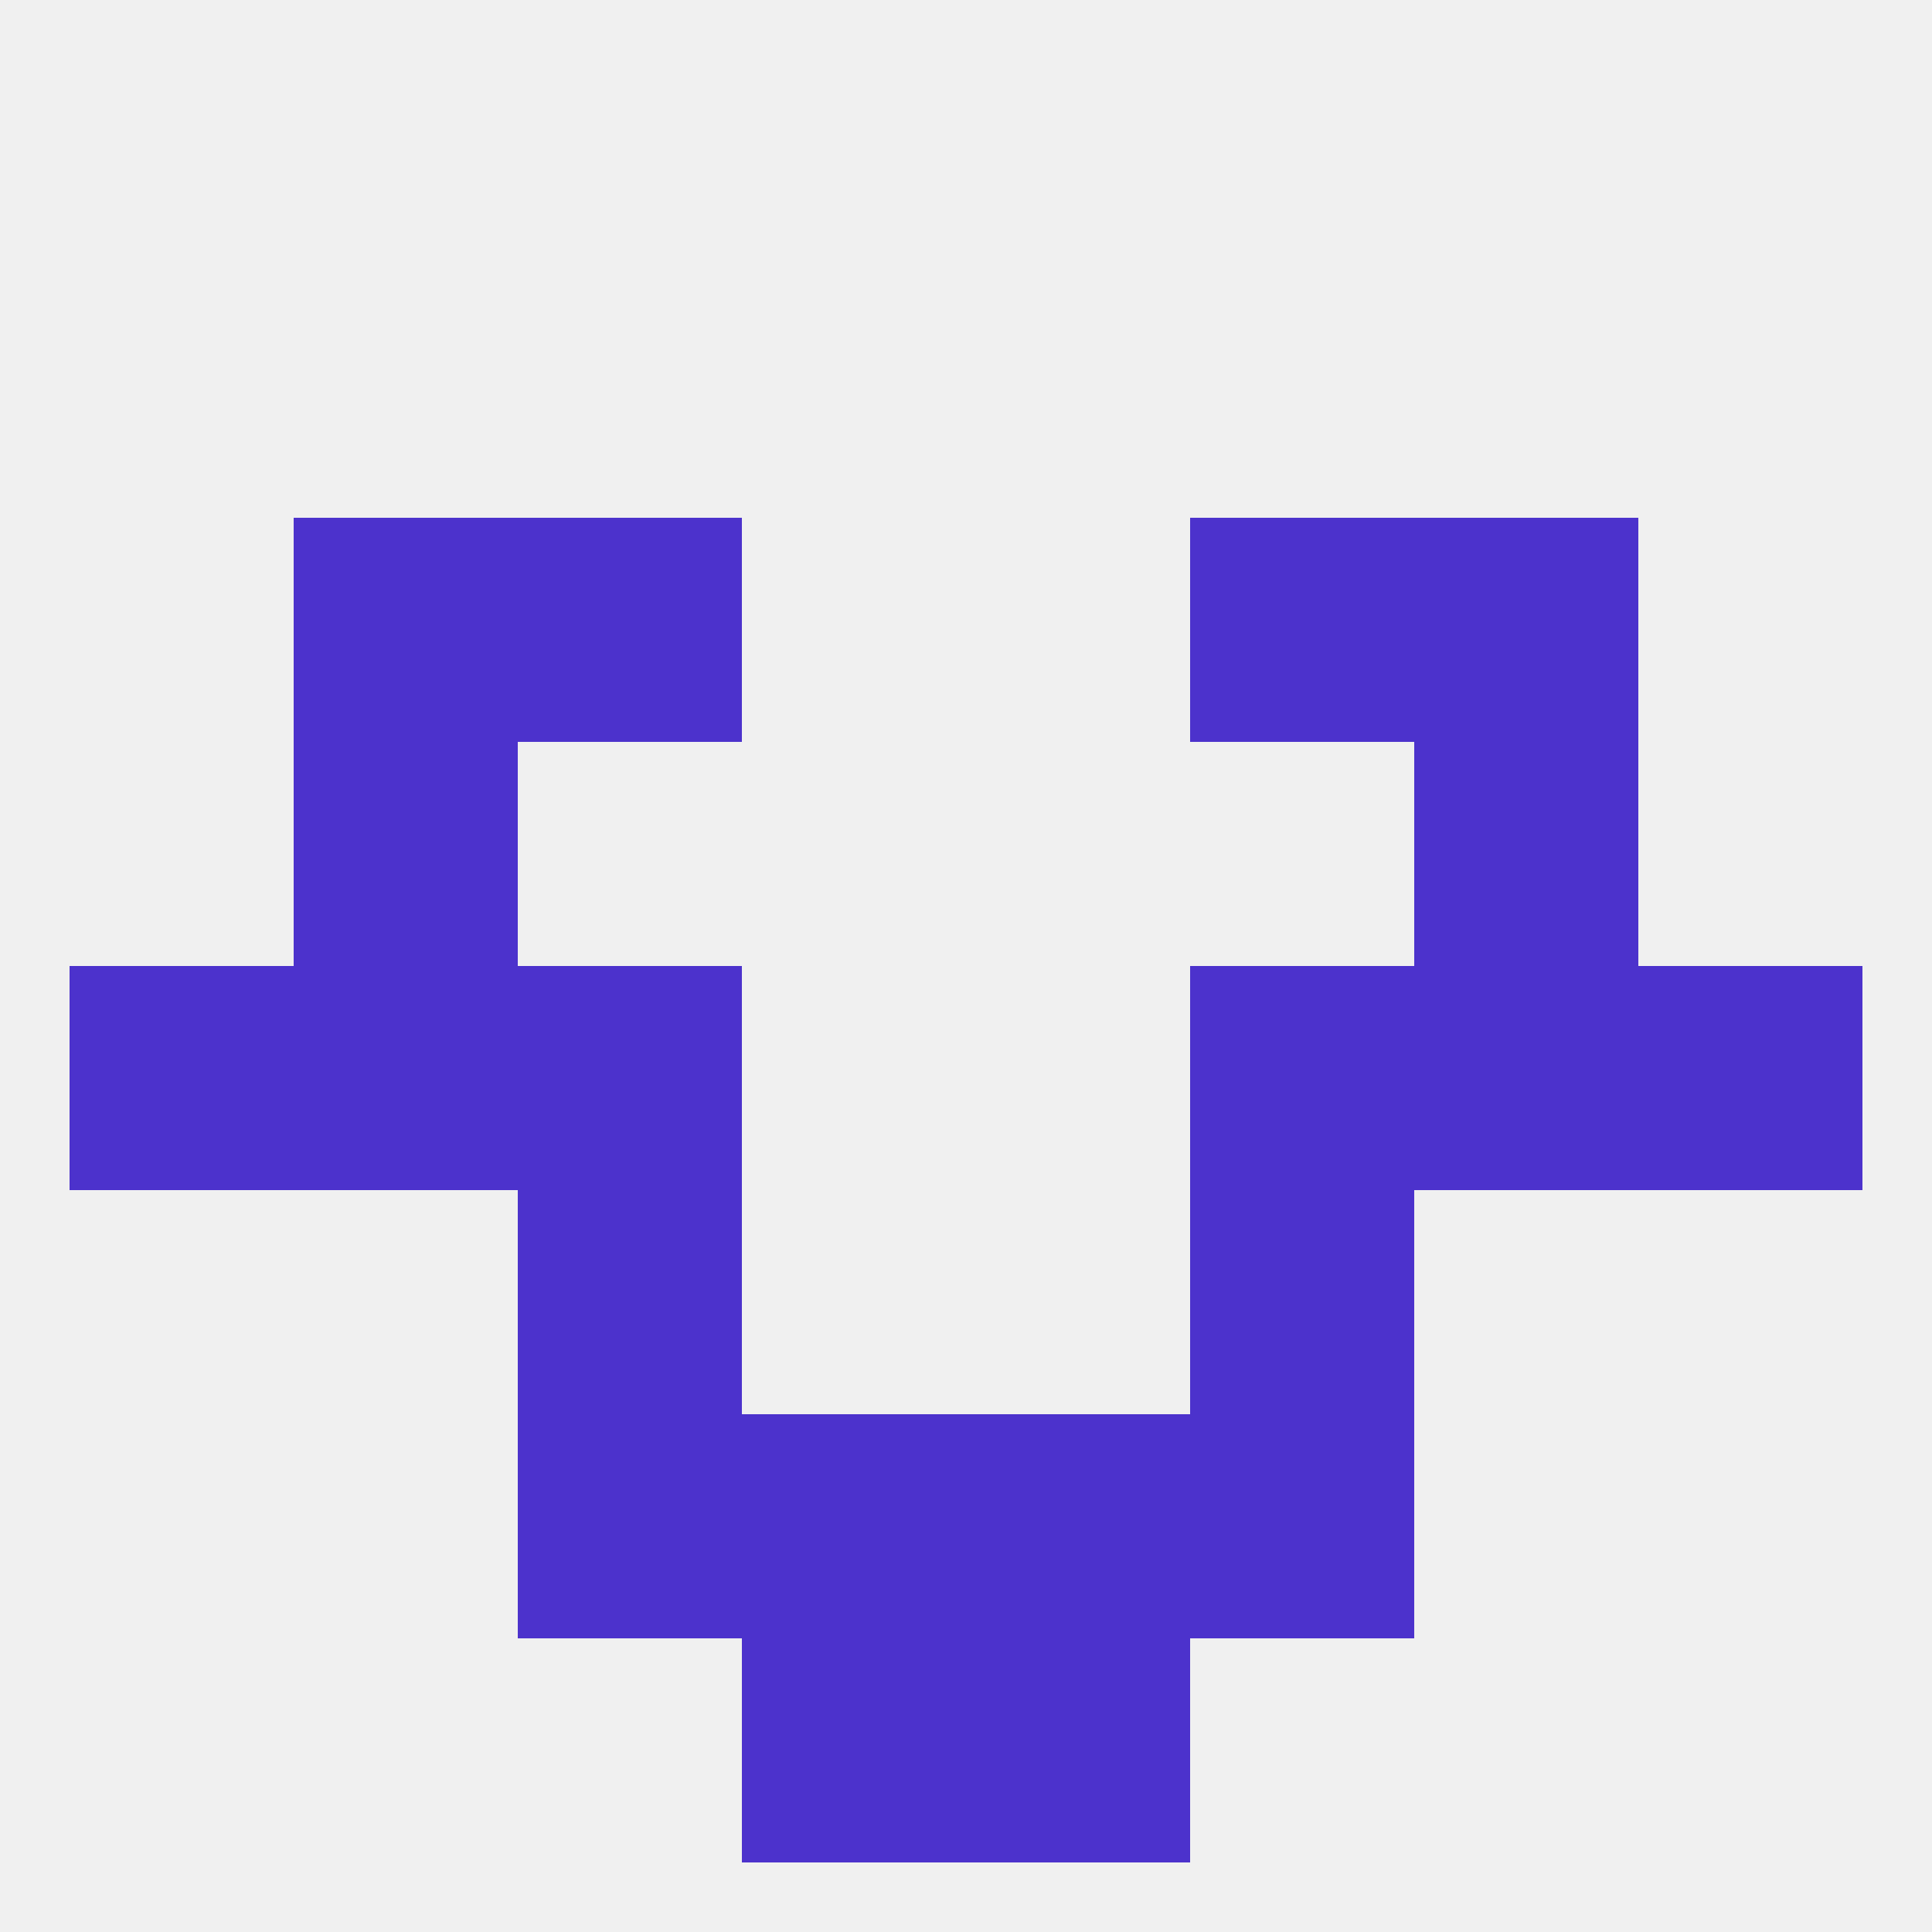
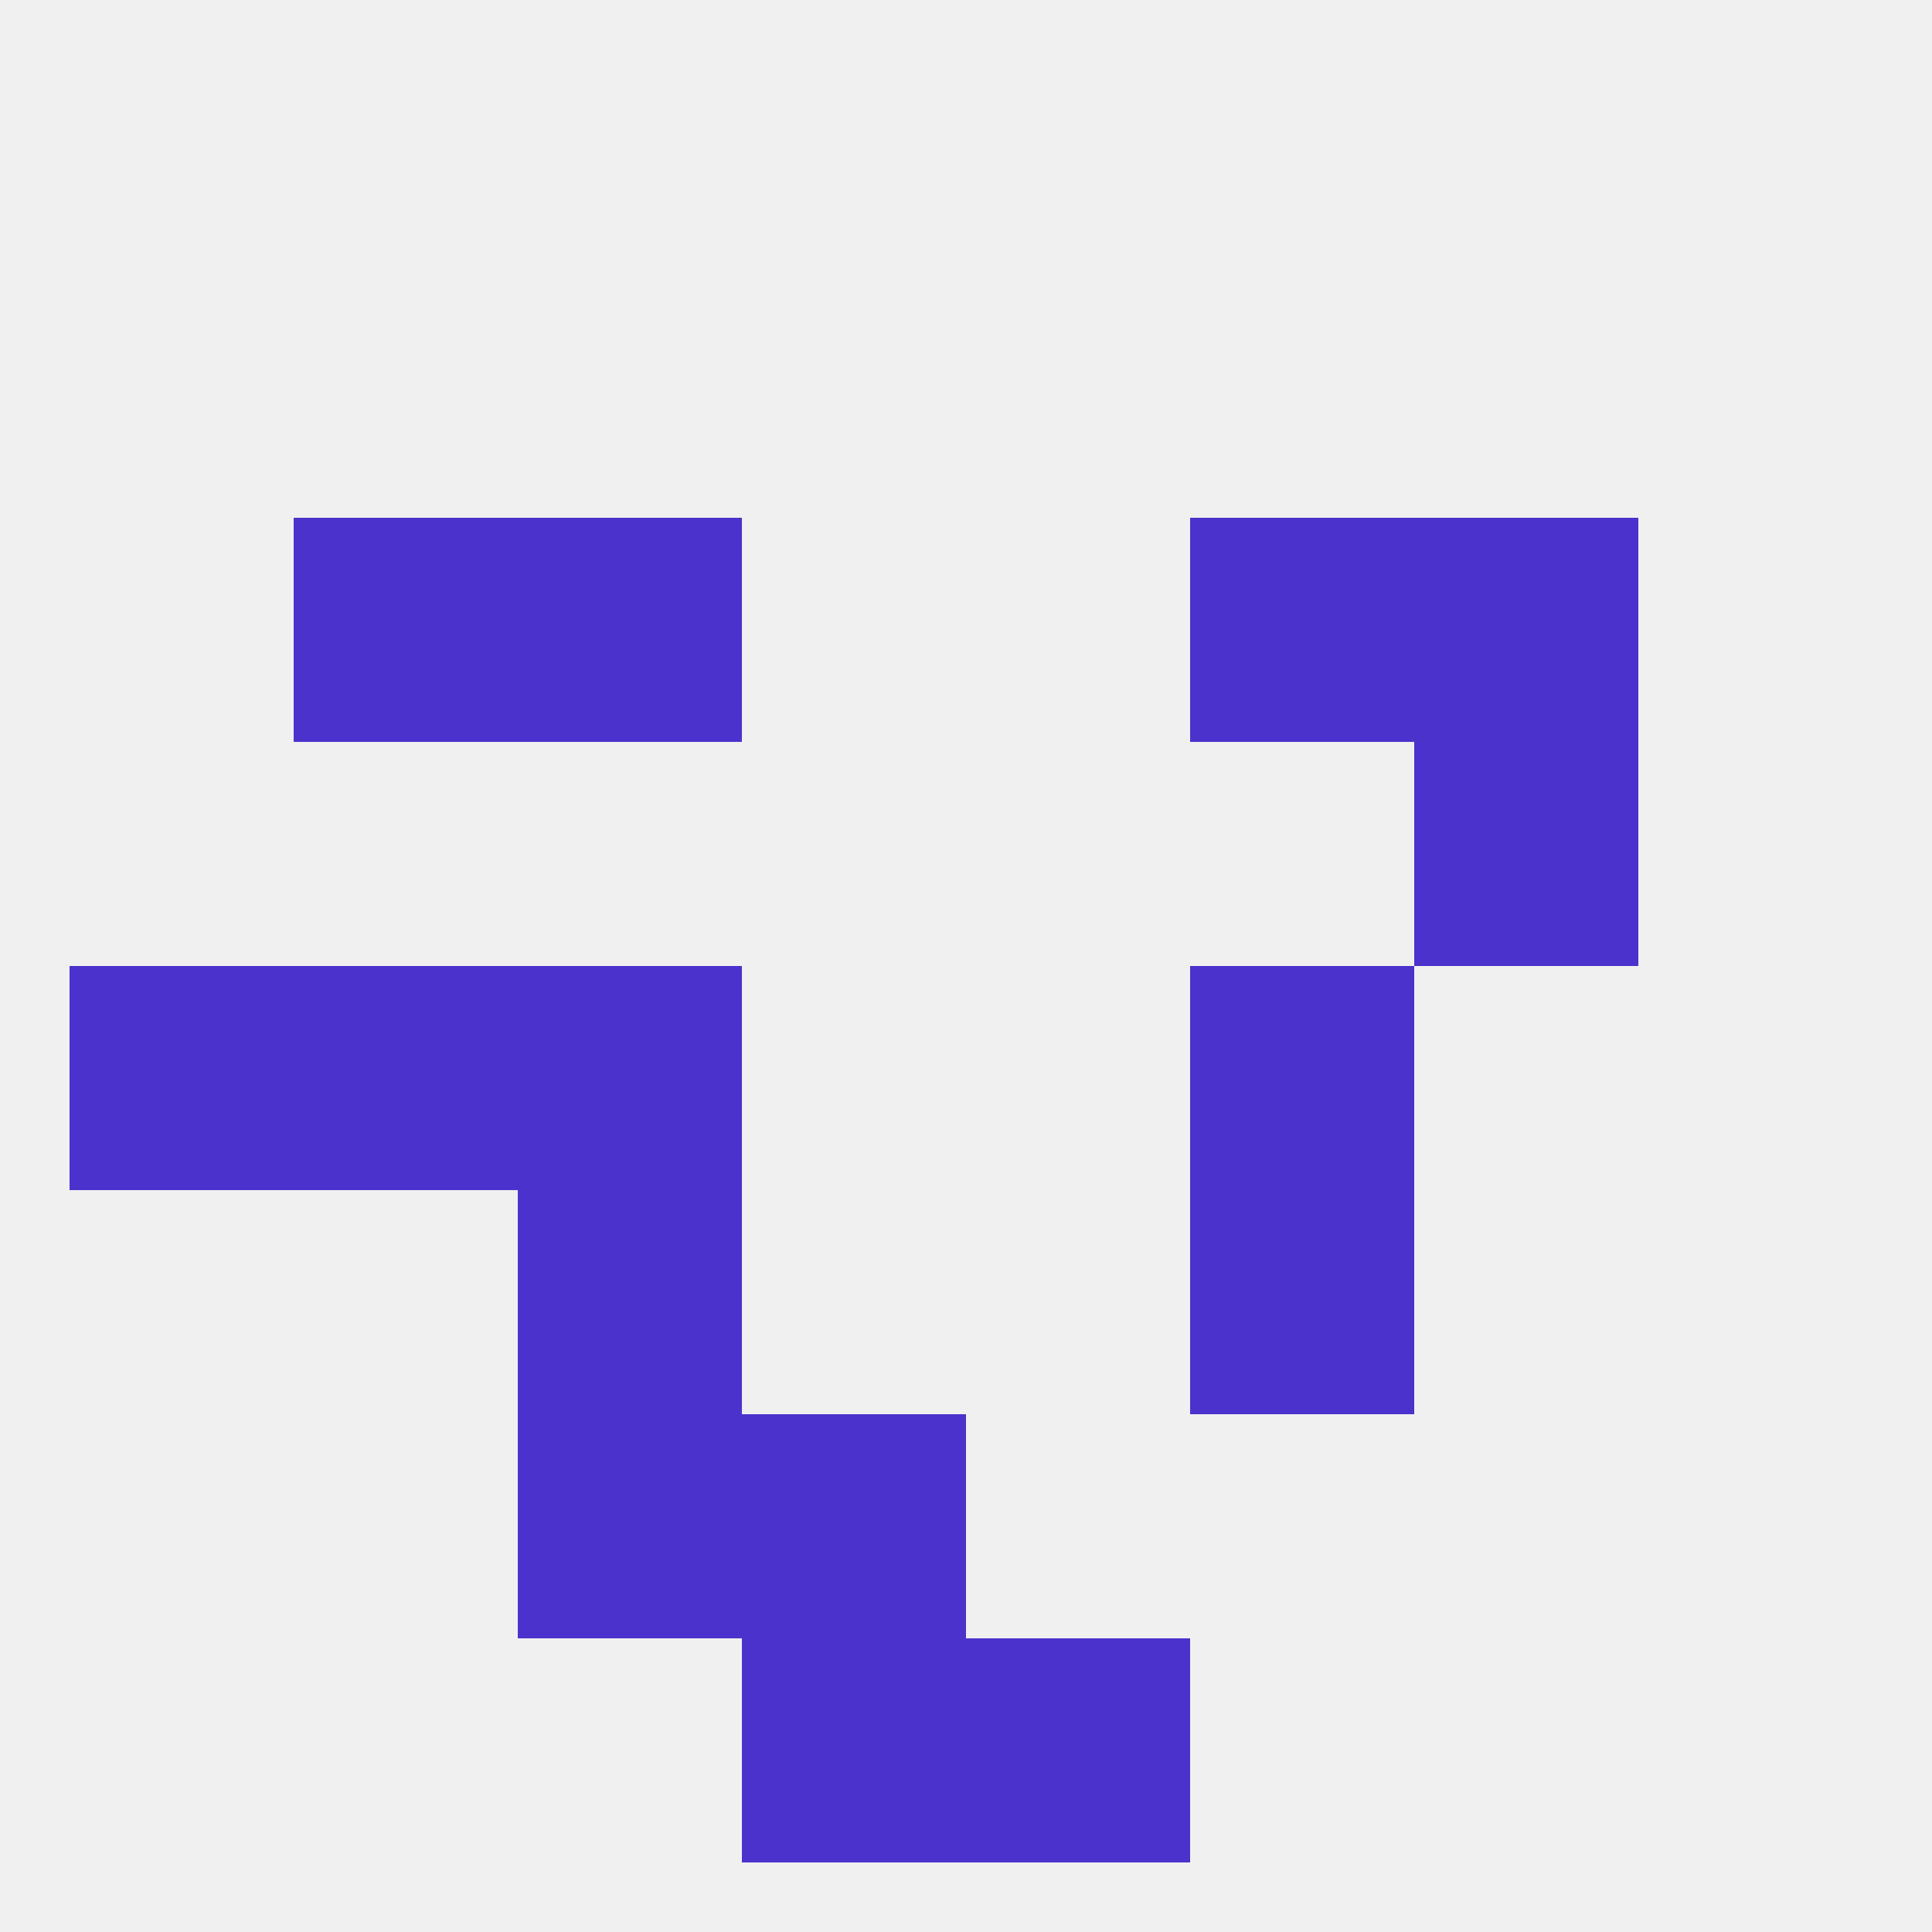
<svg xmlns="http://www.w3.org/2000/svg" version="1.1" baseprofile="full" width="250" height="250" viewBox="0 0 250 250">
  <rect width="100%" height="100%" fill="rgba(240,240,240,255)" />
  <rect x="9" y="125" width="29" height="29" fill="rgba(76,50,204,255)" />
-   <rect x="212" y="125" width="29" height="29" fill="rgba(76,50,204,255)" />
  <rect x="38" y="125" width="29" height="29" fill="rgba(76,50,204,255)" />
-   <rect x="183" y="125" width="29" height="29" fill="rgba(76,50,204,255)" />
  <rect x="67" y="125" width="29" height="29" fill="rgba(76,50,204,255)" />
  <rect x="154" y="125" width="29" height="29" fill="rgba(76,50,204,255)" />
-   <rect x="38" y="96" width="29" height="29" fill="rgba(76,50,204,255)" />
  <rect x="183" y="96" width="29" height="29" fill="rgba(76,50,204,255)" />
  <rect x="38" y="67" width="29" height="29" fill="rgba(76,50,204,255)" />
  <rect x="183" y="67" width="29" height="29" fill="rgba(76,50,204,255)" />
  <rect x="67" y="67" width="29" height="29" fill="rgba(76,50,204,255)" />
  <rect x="154" y="67" width="29" height="29" fill="rgba(76,50,204,255)" />
  <rect x="154" y="154" width="29" height="29" fill="rgba(76,50,204,255)" />
  <rect x="67" y="154" width="29" height="29" fill="rgba(76,50,204,255)" />
-   <rect x="154" y="183" width="29" height="29" fill="rgba(76,50,204,255)" />
  <rect x="96" y="183" width="29" height="29" fill="rgba(76,50,204,255)" />
-   <rect x="125" y="183" width="29" height="29" fill="rgba(76,50,204,255)" />
  <rect x="67" y="183" width="29" height="29" fill="rgba(76,50,204,255)" />
  <rect x="96" y="212" width="29" height="29" fill="rgba(76,50,204,255)" />
  <rect x="125" y="212" width="29" height="29" fill="rgba(76,50,204,255)" />
</svg>